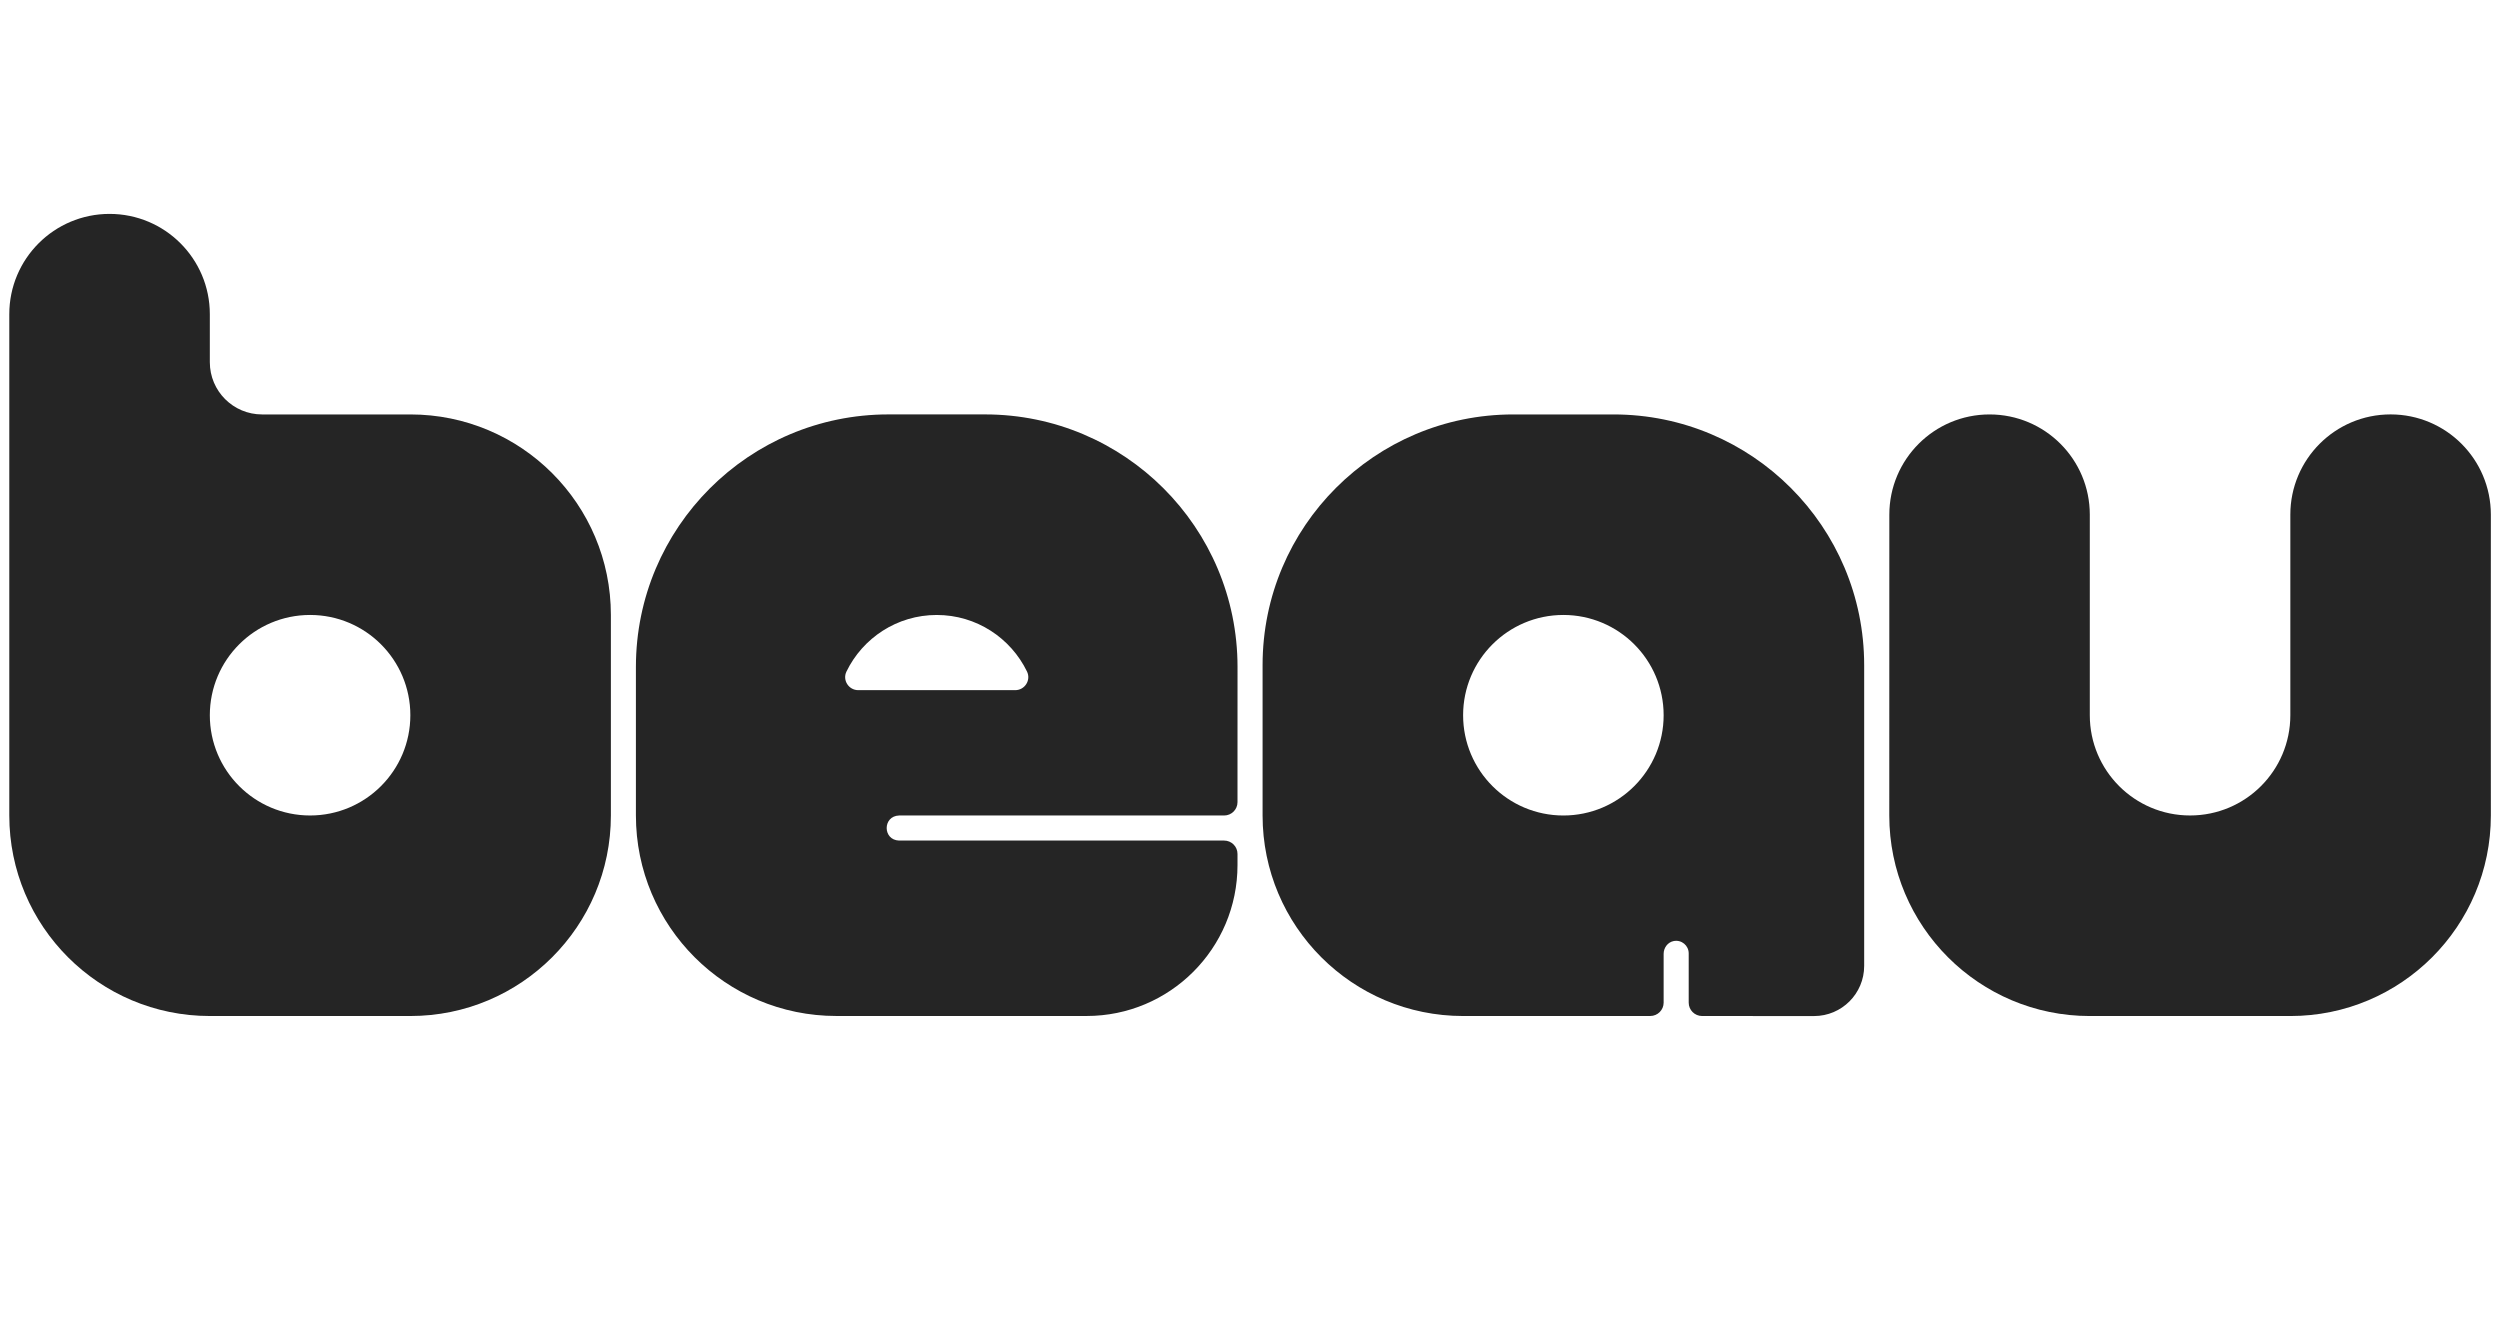
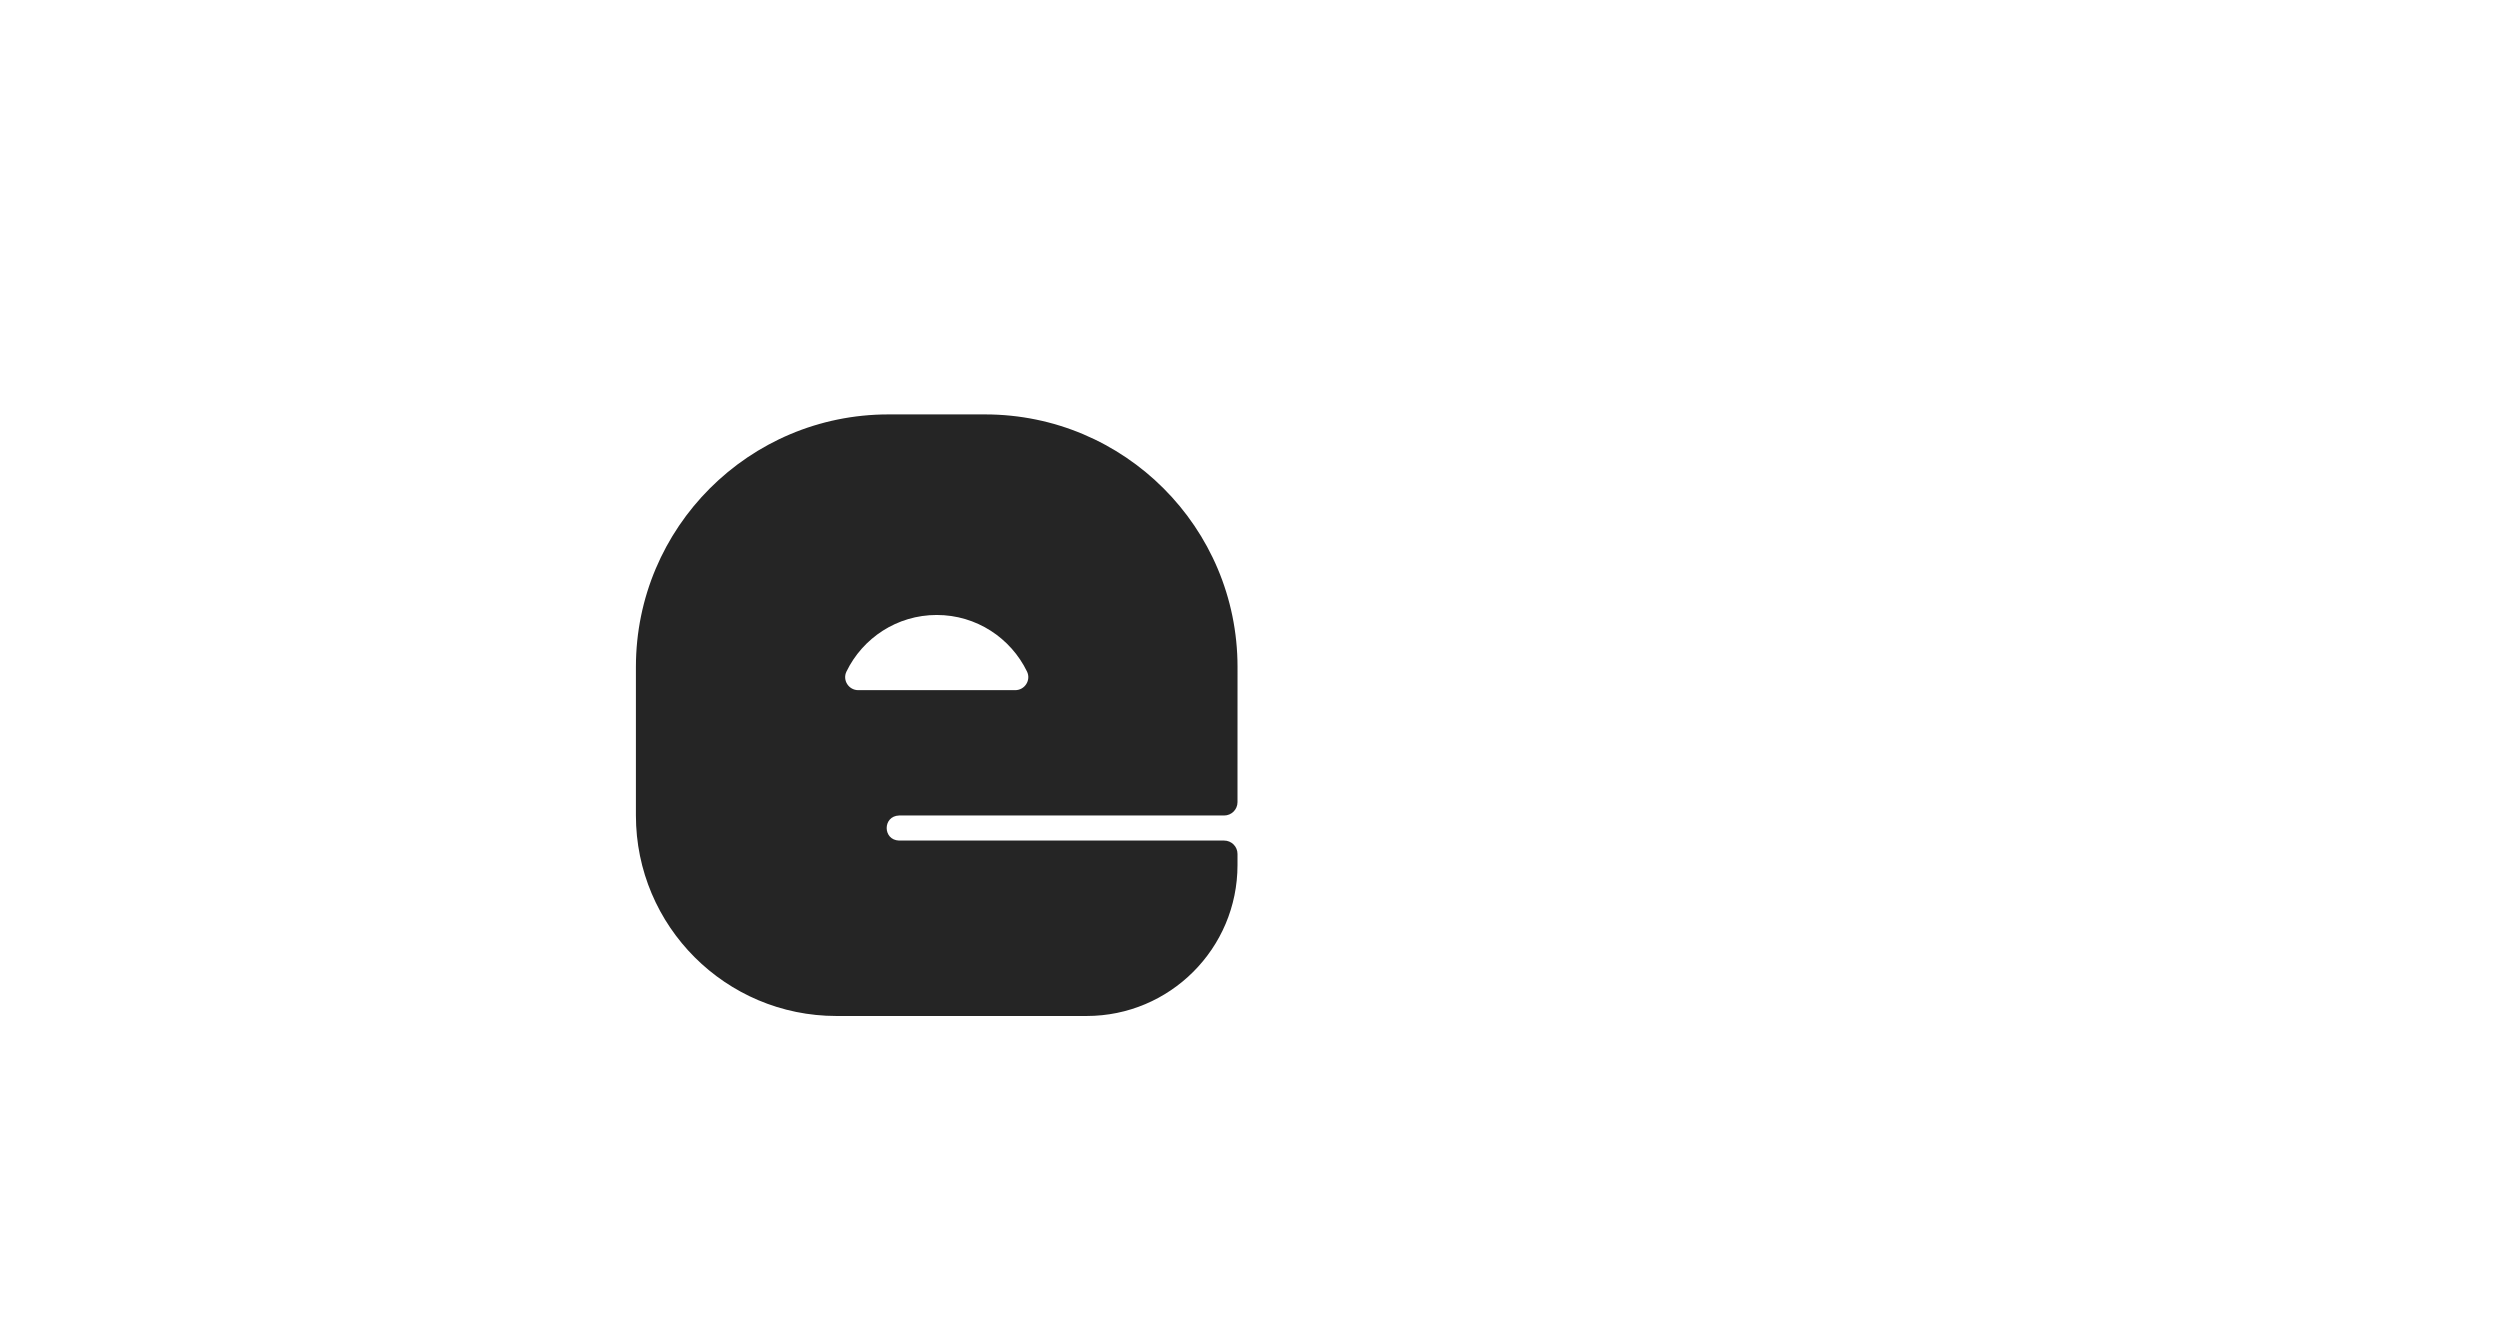
<svg xmlns="http://www.w3.org/2000/svg" width="187" height="100" viewBox="0 0 187 100" fill="none">
-   <path d="M30.694 31H19.601C17.445 31 15.695 29.252 15.695 27.093V23.5C15.695 19.358 12.337 16 8.195 16C4.054 16 0.695 19.358 0.695 23.5V60.998C0.695 69.281 7.412 75.998 15.695 75.998H30.694C38.977 75.998 45.694 69.281 45.694 60.998V45.999C45.694 37.714 38.979 31 30.694 31ZM30.694 53.499C30.694 57.64 27.336 60.998 23.195 60.998C19.053 60.998 15.695 57.64 15.695 53.499C15.695 49.357 19.053 45.999 23.195 45.999C27.336 45.999 30.694 49.355 30.694 53.499Z" fill="#252525" />
-   <path d="M186.316 38.498C186.316 34.356 182.96 30.998 178.818 30.998H178.814C174.673 30.998 171.317 34.354 171.317 38.496V53.499C171.317 57.641 167.96 60.997 163.819 60.997H163.815C159.673 60.997 156.317 57.641 156.317 53.499V38.498C156.317 34.356 152.961 31 148.819 31C144.678 31 141.322 34.356 141.322 38.498C141.322 46.12 141.313 55.558 141.318 60.999C141.318 69.282 148.034 75.999 156.317 75.999H171.317C179.6 75.999 186.316 69.282 186.316 60.999C186.308 55.566 186.314 46.12 186.316 38.498Z" fill="#252525" />
  <path d="M92.567 49.887C92.567 39.456 84.111 30.998 73.678 30.998H66.455C56.025 30.998 47.566 39.454 47.566 49.887V60.997C47.566 69.28 54.283 75.996 62.566 75.996C67.124 75.99 74.509 75.994 81.272 75.996C87.509 75.999 92.565 70.942 92.565 64.707V63.874C92.565 63.322 92.117 62.874 91.565 62.874H67.253C66.016 62.837 66.012 61.039 67.253 60.999C67.253 60.999 86.873 60.999 91.565 60.999C92.117 60.999 92.565 60.553 92.565 59.999C92.567 57.27 92.567 49.889 92.567 49.887ZM75.938 51.624H64.197C63.483 51.624 63.003 50.879 63.314 50.235C64.528 47.729 67.095 46 70.068 46C73.04 46 75.607 47.729 76.822 50.235C77.132 50.879 76.653 51.624 75.938 51.624Z" fill="#252525" />
-   <path d="M139.44 49.749C139.44 39.394 131.046 31 120.691 31H113.191C102.835 31 94.441 39.394 94.441 49.749V60.999C94.441 69.282 101.158 75.998 109.441 75.998C112.955 75.994 118.149 75.996 123.44 75.996C123.992 75.996 124.44 75.549 124.44 74.996V71.347C124.44 70.897 124.742 70.482 125.184 70.392C125.786 70.272 126.315 70.73 126.315 71.311V74.999C126.315 75.55 126.763 75.996 127.315 75.998C130.296 75.998 133.186 76.001 135.692 76.001C137.763 76.001 139.44 74.321 139.44 72.251V60.999V49.749ZM124.44 53.499C124.44 57.641 121.082 60.999 116.941 60.999C112.799 60.999 109.441 57.641 109.441 53.499C109.441 49.358 112.799 45.999 116.941 45.999C121.082 45.999 124.44 49.358 124.44 53.499Z" fill="#252525" />
</svg>